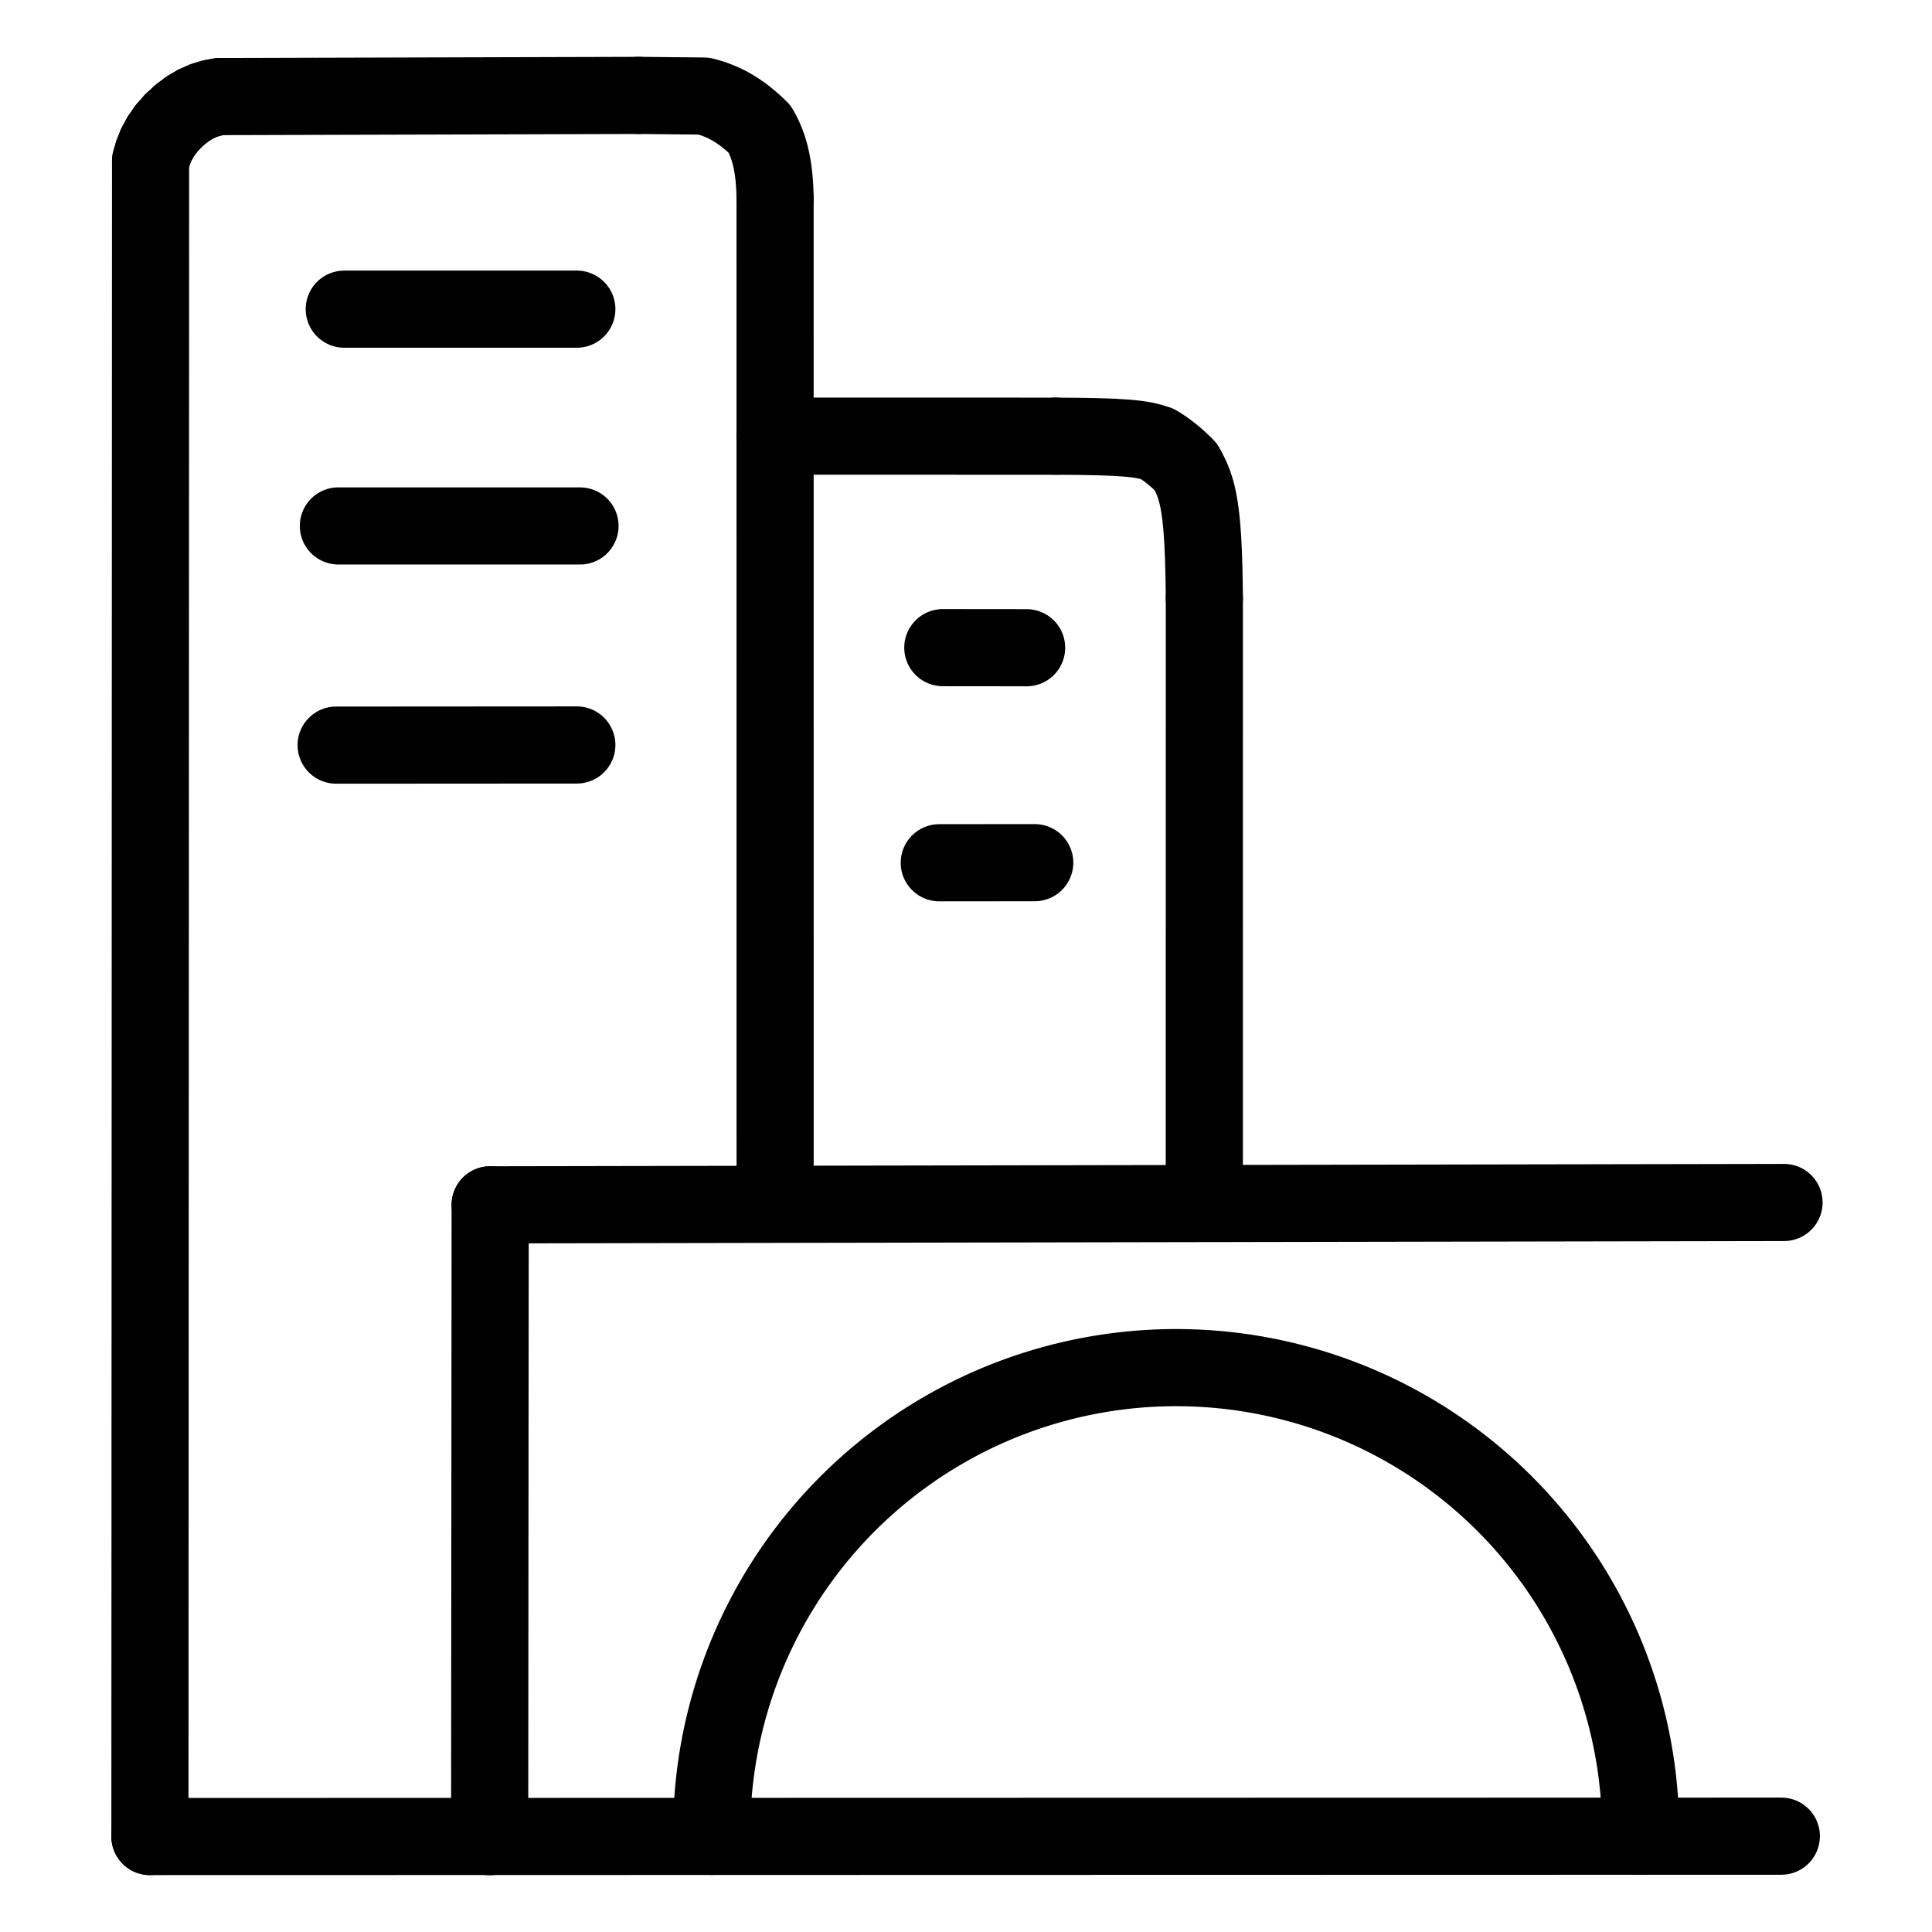
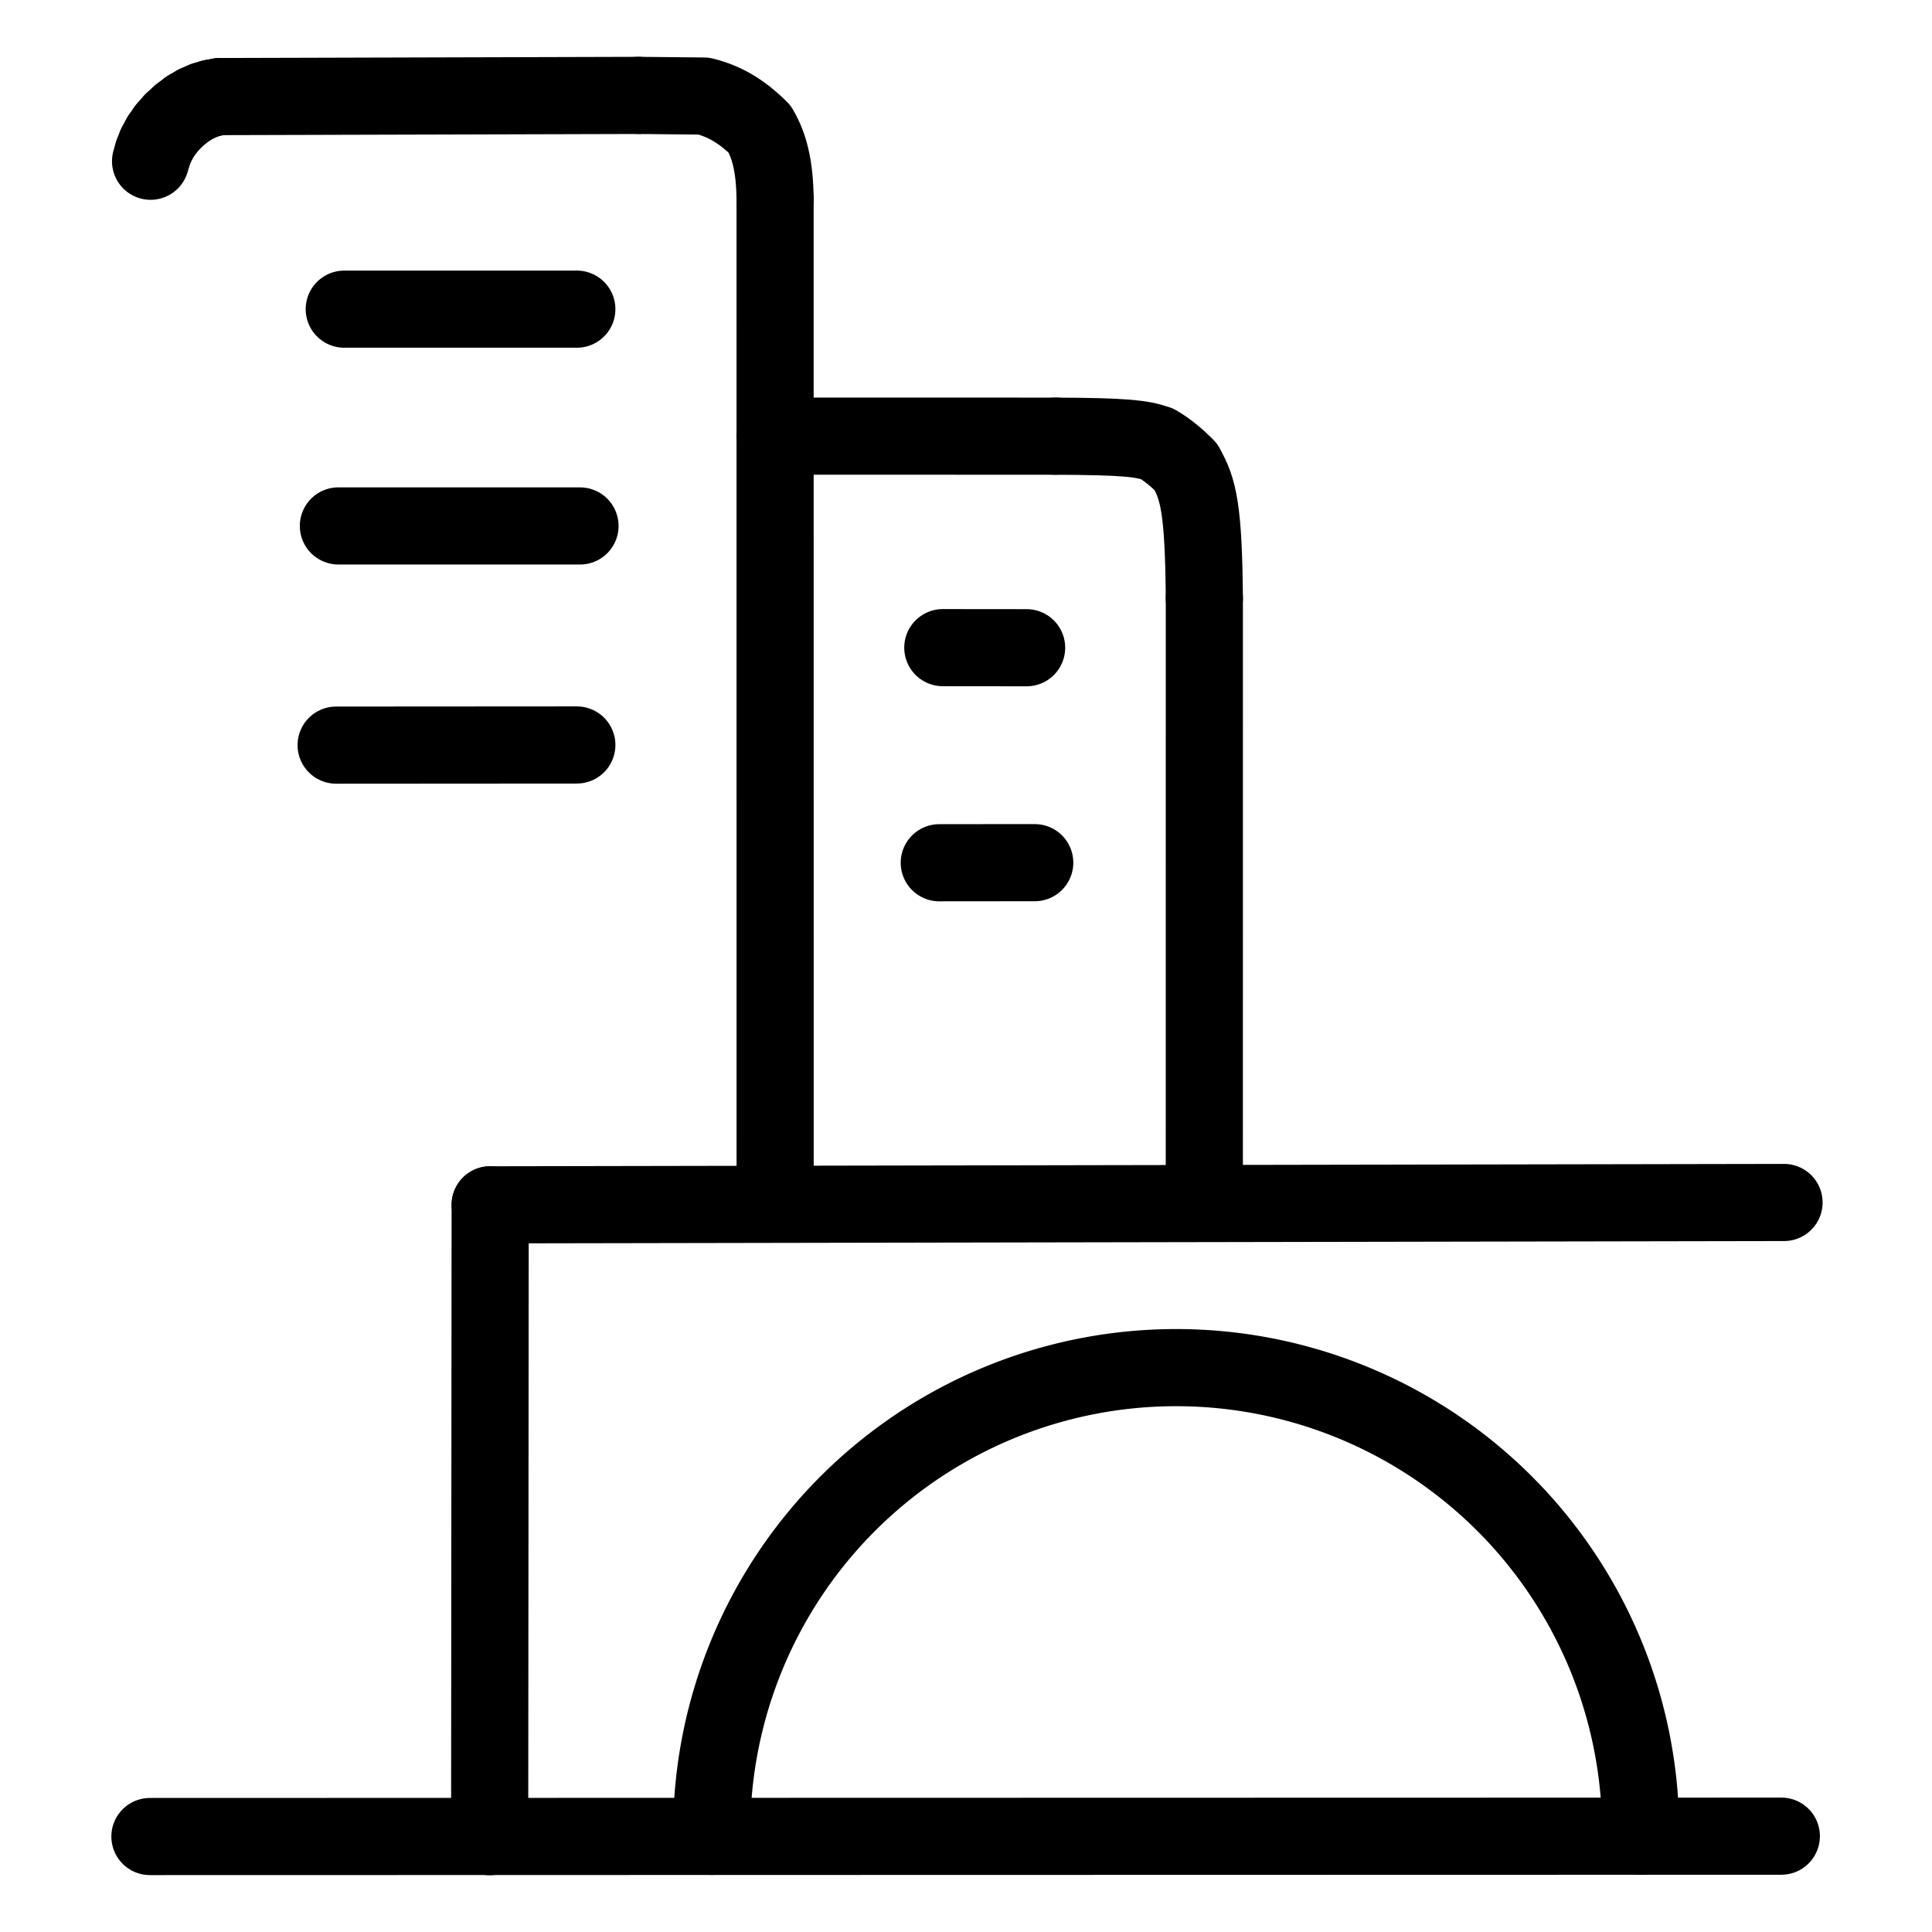
<svg xmlns="http://www.w3.org/2000/svg" width="1024" height="1024" viewBox="-51.5 -51.5 1127.0 1127.0">
  <g fill="none" stroke="black" stroke-width="45" stroke-linecap="round" stroke-linejoin="round">
    <path d="M 640.19,220.845 C 635.929,216.185 628.563,210.2 623.48,207.388 C 614.388,204.254 604.315,203.091 564.192,202.942" data-line="nan" stroke-width="45.0" />
    <path d="M 640.19,220.845 C 647.583,233.571 650.614,245.445 651.033,297.514" data-line="nan" stroke-width="45.0" />
    <path d="M 400.631,64.481 C 400.425,45.494 397.311,33.513 391.644,23.798 C 380.619,12.89 370.645,7.438 359.072,4.528 L 321.036,4.151" data-line="nan" stroke-width="45.0" />
    <path d="M 905.534,1019.642 A 270.947,270.947 0 1,0 363.662,1019.702" data-line="0.0" stroke-width="45.0" />
    <path d="M 987.609,1019.598 L 35.955,1019.809" data-line="1.0" stroke-width="45.0" />
    <path d="M 989.188,649.949 L 234.429,651.321" data-line="4.0" stroke-width="45.0" />
    <path d="M 400.657,650.187 L 400.631,64.481" data-line="5.0" stroke-width="45.0" />
-     <path d="M 36.334,42.562 L 35.955,1019.809" data-line="6.0" stroke-width="45.0" />
    <path d="M 36.334,42.562 L 37.671,37.911" data-line="7.0" stroke-width="45.0" />
    <path d="M 37.671,37.911 L 39.564,33.15" data-line="8.0" stroke-width="45.0" />
    <path d="M 39.564,33.15 L 42.084,28.467" data-line="9.0" stroke-width="45.0" />
    <path d="M 42.084,28.467 L 45.31,23.814" data-line="10.0" stroke-width="45.0" />
    <path d="M 45.31,23.814 L 49.236,19.344" data-line="11.0" stroke-width="45.0" />
    <path d="M 49.236,19.344 L 53.67,15.249" data-line="12.0" stroke-width="45.0" />
    <path d="M 53.67,15.249 L 58.277,11.8" data-line="13.0" stroke-width="45.0" />
    <path d="M 58.277,11.8 L 62.925,9.09" data-line="14.0" stroke-width="45.0" />
    <path d="M 62.925,9.09 L 67.488,7.086" data-line="15.0" stroke-width="45.0" />
    <path d="M 67.488,7.086 L 72.089,5.696" data-line="16.0" stroke-width="45.0" />
    <path d="M 72.089,5.696 L 76.699,4.834" data-line="17.0" stroke-width="45.0" />
    <path d="M 234.429,651.321 L 234.132,1019.895" data-line="20.0" stroke-width="45.0" />
    <path d="M 564.192,202.942 L 400.575,202.901" data-line="24.0" stroke-width="45.0" />
    <path d="M 651.033,297.514 L 651.018,649.98" data-line="26.0" stroke-width="45.0" />
    <path d="M 149.319,128.845 L 284.983,128.838" data-line="30.0" stroke-width="45.0" />
    <path d="M 145.888,255.294 L 286.836,255.309" data-line="31.0" stroke-width="45.0" />
    <path d="M 498.475,326.294 L 547.36,326.34" data-line="32.0" stroke-width="45.0" />
    <path d="M 144.582,383.157 L 284.983,383.068" data-line="33.0" stroke-width="45.0" />
    <path d="M 496.411,451.77 L 552.097,451.719" data-line="34.0" stroke-width="45.0" />
    <path d="M 321.036,4.151 L 76.699,4.834" data-line="36.0" stroke-width="45.0" />
  </g>
</svg>